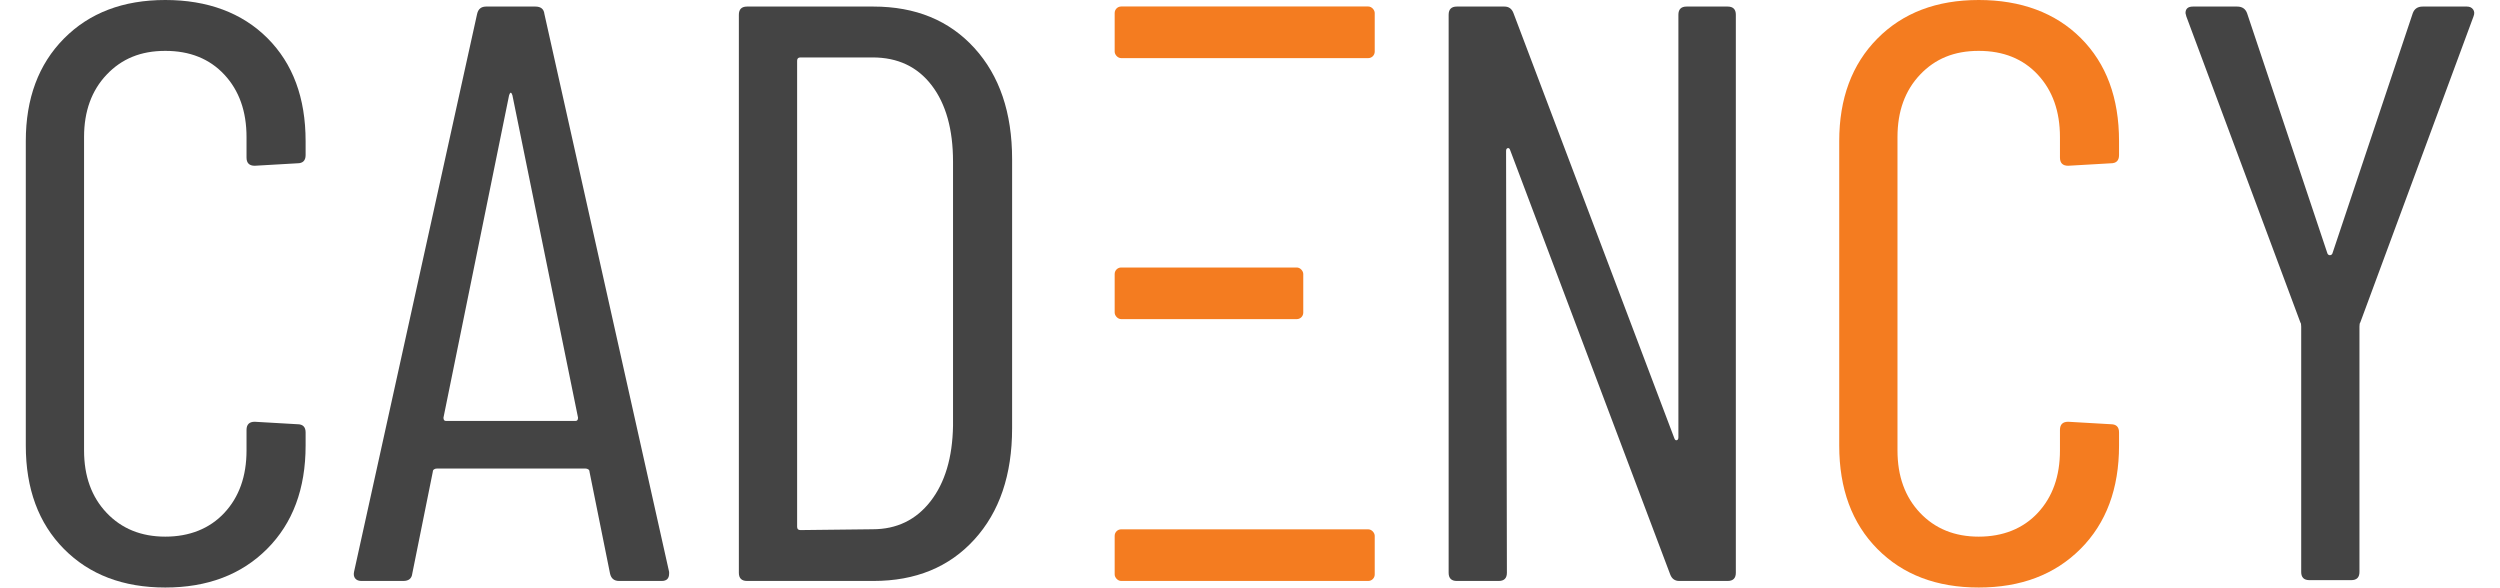
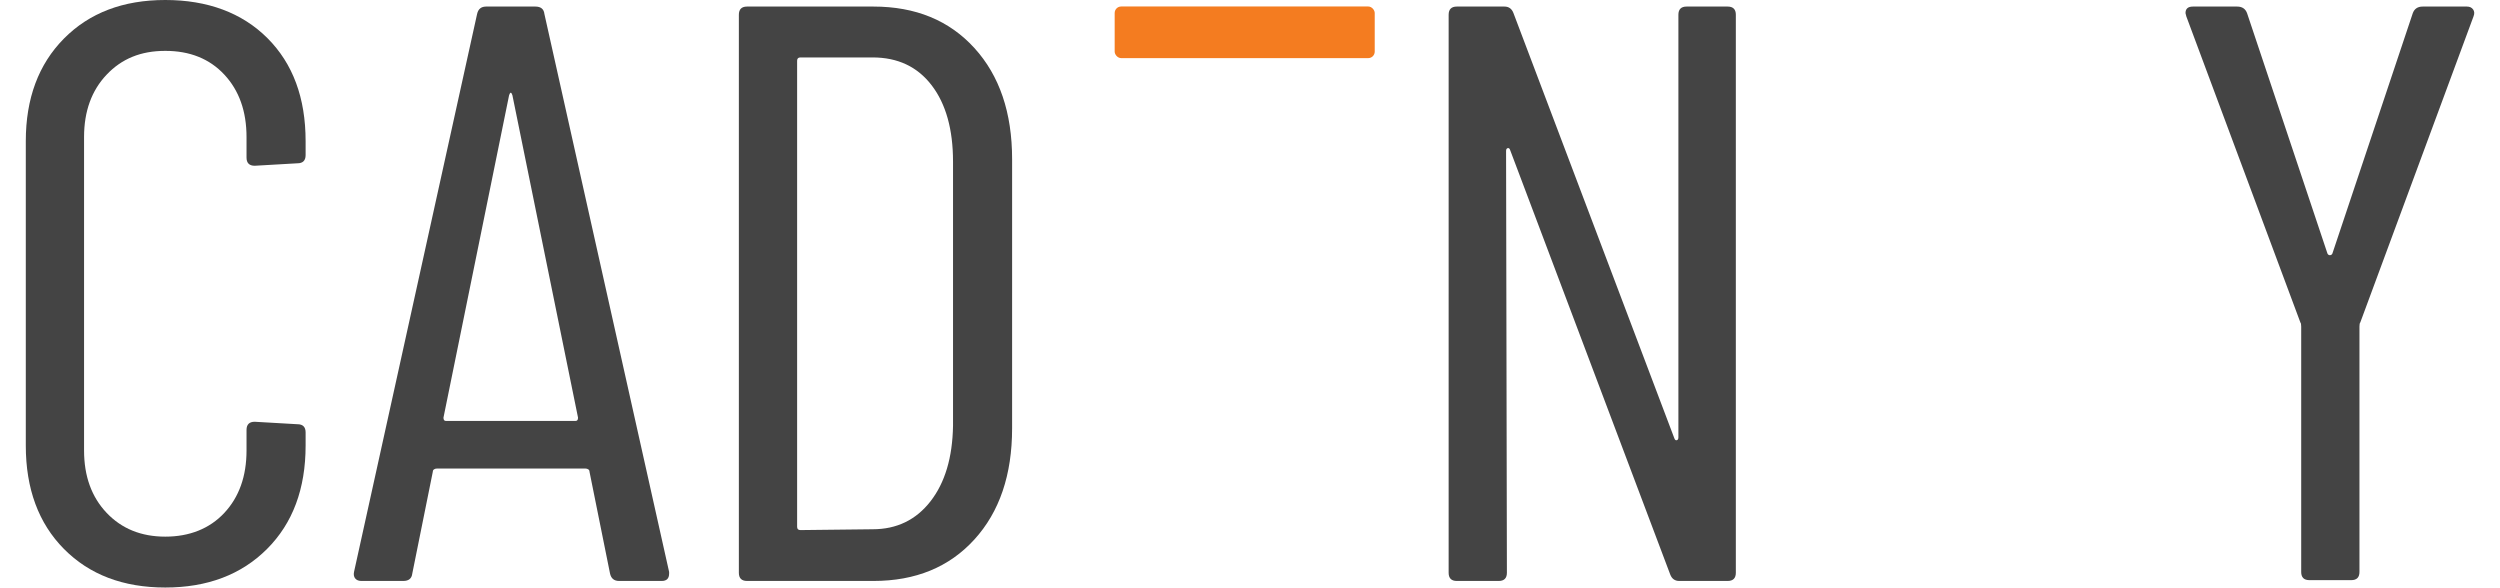
<svg xmlns="http://www.w3.org/2000/svg" width="211.704" height="49.752" viewBox="0 0 358.06 85.92">
  <defs>
    <style>.d{fill:#444;}.e{fill:#f47c20;}</style>
  </defs>
  <g id="a" />
  <g id="b">
    <g id="c">
      <g>
        <g>
          <path class="d" d="M5.58,80.28c-3.72-3.76-5.58-8.8-5.58-15.12V20.64C0,14.4,1.86,9.4,5.58,5.64,9.3,1.88,14.24,0,20.4,0s11.22,1.86,14.94,5.58,5.58,8.74,5.58,15.06v2.04c0,.8-.4,1.2-1.2,1.2l-6.24,.36c-.8,0-1.2-.4-1.2-1.2v-3c0-3.76-1.08-6.8-3.24-9.12-2.16-2.32-5.04-3.48-8.64-3.48s-6.38,1.16-8.58,3.48c-2.2,2.32-3.3,5.36-3.3,9.12v45.84c0,3.76,1.1,6.8,3.3,9.12,2.2,2.32,5.06,3.48,8.58,3.48s6.48-1.16,8.64-3.48c2.16-2.32,3.24-5.36,3.24-9.12v-3c0-.8,.4-1.2,1.2-1.2l6.24,.36c.8,0,1.2,.4,1.2,1.2v1.92c0,6.32-1.88,11.36-5.64,15.12-3.76,3.76-8.72,5.64-14.88,5.64s-11.1-1.88-14.82-5.64Z" />
          <path class="d" d="M85.44,83.88l-3-14.88c0-.16-.06-.28-.18-.36-.12-.08-.26-.12-.42-.12h-21.72c-.16,0-.3,.04-.42,.12-.12,.08-.18,.2-.18,.36l-3,14.88c-.08,.72-.52,1.08-1.32,1.08h-6.12c-.4,0-.7-.12-.9-.36-.2-.24-.26-.56-.18-.96L66,2.04c.16-.72,.6-1.08,1.32-1.08h7.2c.8,0,1.24,.36,1.32,1.08l18.24,81.6v.24c0,.72-.36,1.08-1.08,1.08h-6.24c-.72,0-1.16-.36-1.32-1.08Zm-24-22.32h18.96c.24,0,.36-.16,.36-.48l-9.6-47.16c-.08-.24-.16-.36-.24-.36s-.16,.12-.24,.36l-9.6,47.16c0,.32,.12,.48,.36,.48Z" />
          <path class="d" d="M104.28,83.76V2.16c0-.8,.4-1.2,1.2-1.2h18.48c6.16,0,11.08,2.02,14.76,6.06,3.68,4.04,5.52,9.46,5.52,16.26V62.64c0,6.8-1.84,12.22-5.52,16.26-3.68,4.04-8.6,6.06-14.76,6.06h-18.48c-.8,0-1.2-.4-1.2-1.2Zm9-6.24l10.56-.12c3.52,0,6.34-1.36,8.46-4.08,2.12-2.72,3.22-6.4,3.3-11.04V23.64c0-4.72-1.04-8.44-3.12-11.16-2.08-2.72-4.96-4.08-8.64-4.08h-10.56c-.32,0-.48,.16-.48,.48V77.04c0,.32,.16,.48,.48,.48Z" />
          <path class="d" d="M242.88,.96h6c.8,0,1.2,.4,1.2,1.2V83.76c0,.8-.4,1.2-1.2,1.2h-7.08c-.64,0-1.08-.32-1.32-.96l-23.4-62.04c-.08-.24-.2-.34-.36-.3-.16,.04-.24,.18-.24,.42l.12,61.68c0,.8-.4,1.2-1.2,1.2h-6.12c-.8,0-1.2-.4-1.2-1.2V2.16c0-.8,.4-1.2,1.2-1.2h6.96c.64,0,1.08,.32,1.32,.96l23.52,62.16c.08,.24,.2,.34,.36,.3,.16-.04,.24-.18,.24-.42V2.16c0-.8,.4-1.2,1.2-1.2Z" />
-           <path class="e" d="M270.78,80.28c-3.72-3.76-5.58-8.8-5.58-15.12V20.64c0-6.24,1.86-11.24,5.58-15,3.72-3.76,8.66-5.64,14.82-5.64s11.22,1.86,14.94,5.58,5.58,8.74,5.58,15.06v2.04c0,.8-.4,1.2-1.2,1.2l-6.24,.36c-.8,0-1.2-.4-1.2-1.2v-3c0-3.76-1.08-6.8-3.24-9.12-2.16-2.32-5.04-3.48-8.64-3.48s-6.38,1.16-8.58,3.48c-2.2,2.32-3.3,5.36-3.3,9.12v45.84c0,3.76,1.1,6.8,3.3,9.12,2.2,2.32,5.06,3.48,8.58,3.48s6.48-1.16,8.64-3.48c2.16-2.32,3.24-5.36,3.24-9.12v-3c0-.8,.4-1.2,1.2-1.2l6.24,.36c.8,0,1.2,.4,1.2,1.2v1.92c0,6.32-1.88,11.36-5.64,15.12-3.76,3.76-8.72,5.64-14.88,5.64s-11.1-1.88-14.82-5.64Z" />
          <path class="d" d="M332.76,83.64V47.76c0-.32-.04-.52-.12-.6L315.96,2.4l-.12-.48c0-.64,.36-.96,1.08-.96h6.48c.72,0,1.2,.32,1.44,.96l11.76,35.16c.08,.16,.2,.24,.36,.24s.28-.08,.36-.24L349.08,1.92c.24-.64,.72-.96,1.44-.96h6.48c.4,0,.7,.14,.9,.42,.2,.28,.22,.62,.06,1.02l-16.56,44.76c-.08,.08-.12,.28-.12,.6v35.88c0,.8-.4,1.2-1.2,1.2h-6.12c-.8,0-1.2-.4-1.2-1.2Z" />
        </g>
        <g>
-           <rect class="e" x="159.24" y="39.12" width="27.58" height="7.55" rx=".95" ry=".95" />
-           <rect class="e" x="159.24" y="77.41" width="38.03" height="7.55" rx=".95" ry=".95" />
          <rect class="e" x="159.24" y=".95" width="38.03" height="7.55" rx=".95" ry=".95" />
        </g>
      </g>
    </g>
  </g>
</svg>